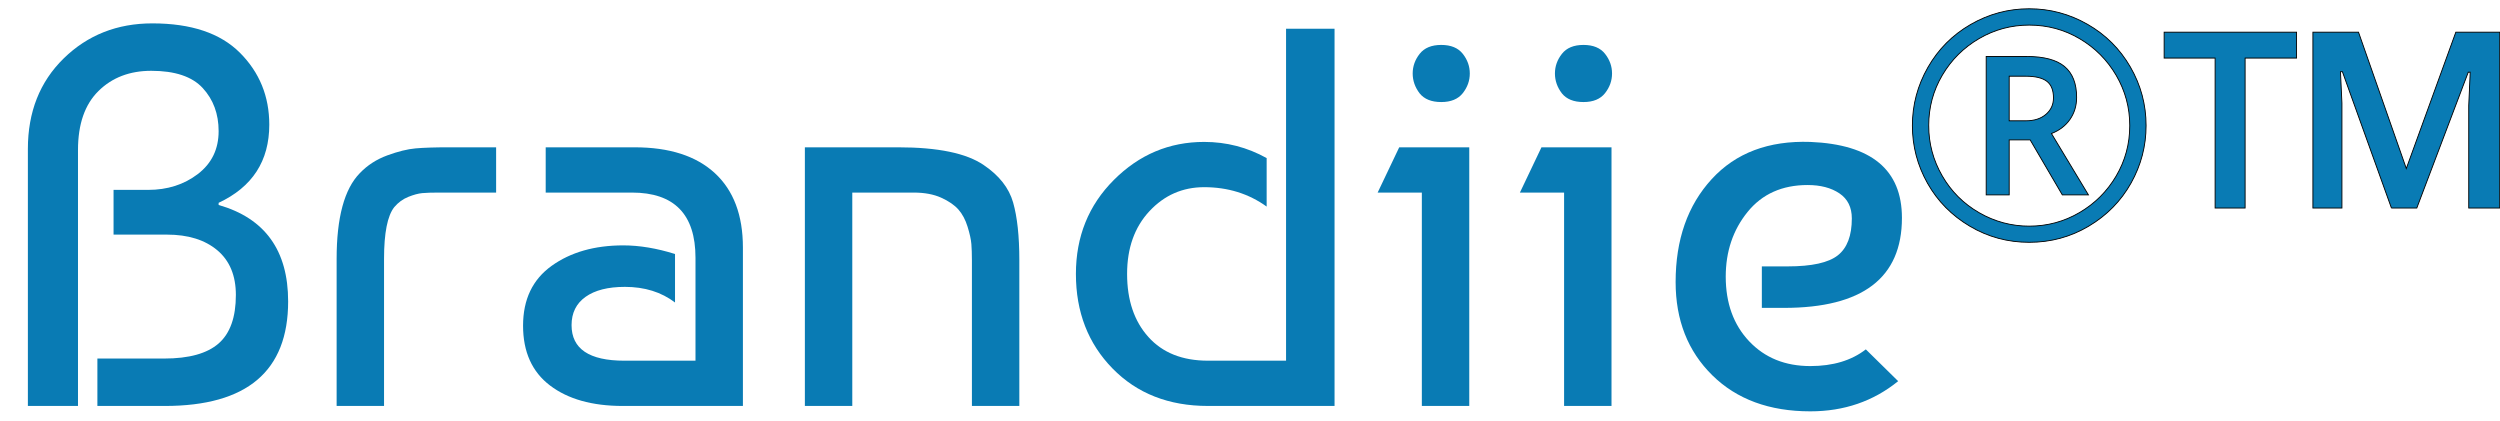
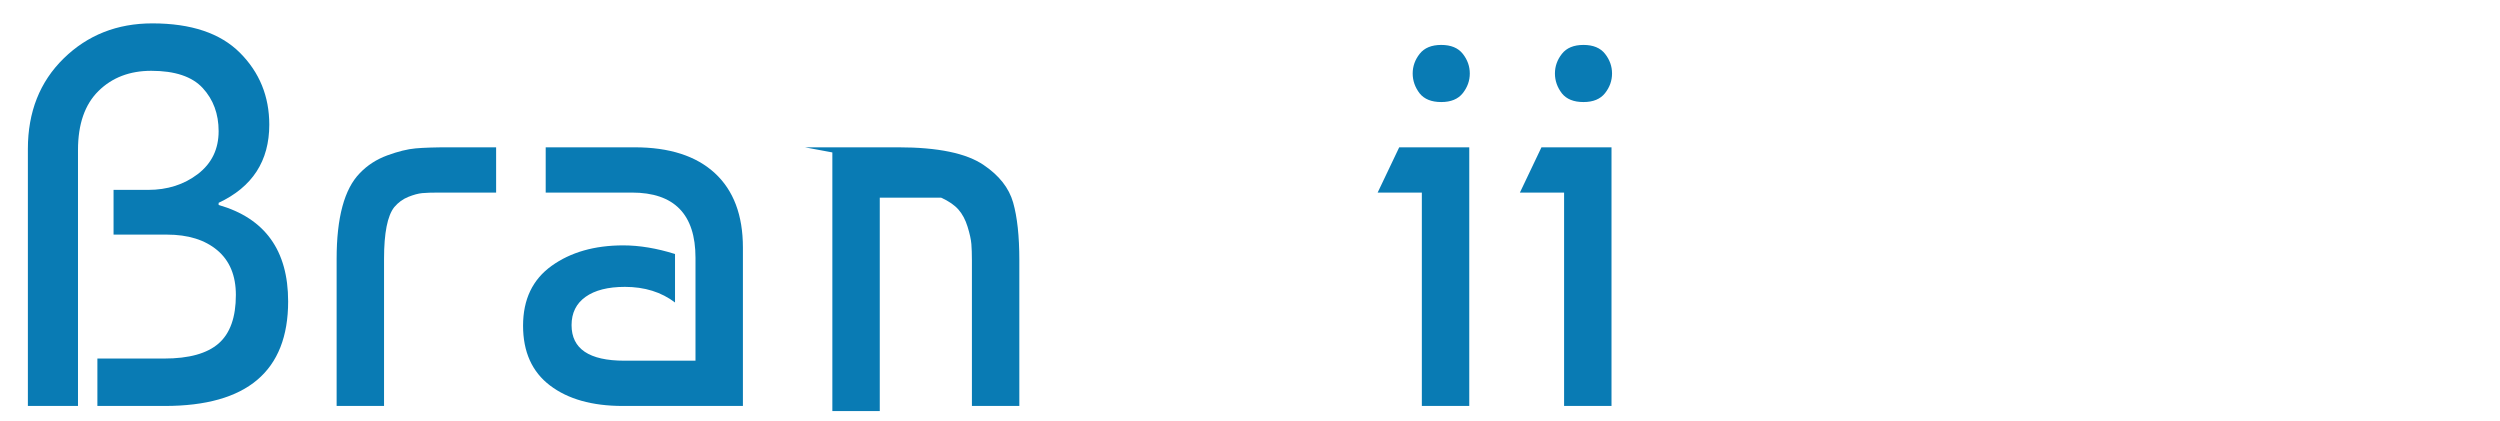
<svg xmlns="http://www.w3.org/2000/svg" width="2800" height="472">
  <g>
    <title>background</title>
    <rect x="-1" y="-1" width="2802" height="474" id="canvas_background" fill="none" />
  </g>
  <g>
    <title>Layer 1</title>
    <g id="ew37a3Q9">
      <g id="svg_2">
        <g id="svg_3">
          <path fill="#097BB4" d="m87.353,454.666l-56.125,0l0,-287.87c0,-41.435 13.372,-75.23 40.133,-101.388c26.752,-26.149 59.841,-39.228 99.276,-39.228c43.452,0 76.136,10.966 98.069,32.891c21.924,21.934 32.891,48.79 32.891,80.568c0,40.642 -18.916,69.808 -56.729,87.507l0,2.414c51.901,14.89 77.852,50.902 77.852,108.027c0,78.06 -46.073,117.079 -138.202,117.079l-75.438,0l0,-53.107l74.834,0c27.761,0 48.073,-5.629 60.954,-16.897c12.872,-11.261 19.312,-29.364 19.312,-54.315c0,-21.726 -6.94,-38.416 -20.821,-50.091c-13.88,-11.664 -32.693,-17.501 -56.427,-17.501l-59.747,0l0,-50.091l38.624,0c21.726,0 40.331,-5.932 55.824,-17.804c15.483,-11.862 23.235,-27.855 23.235,-47.979c0,-19.312 -5.941,-35.398 -17.803,-48.28c-11.872,-12.871 -31.081,-19.312 -57.634,-19.312c-24.14,0 -43.858,7.544 -59.144,22.631c-15.295,15.088 -22.933,37.116 -22.933,66.084l-0.001,286.662l0,0z" id="svg_4" />
          <path fill="#097BB4" d="m377.026,454.666l0,-164.756c0,-46.262 8.646,-78.248 25.949,-95.957c8.449,-8.845 18.709,-15.483 30.779,-19.915c12.07,-4.423 22.631,-7.035 31.685,-7.846c9.053,-0.802 21.424,-1.207 37.115,-1.207l53.108,0l0,50.694l-63.971,0c-8.054,0 -14.286,0.207 -18.708,0.604c-4.433,0.405 -9.656,1.811 -15.691,4.225s-11.27,6.242 -15.691,11.466c-7.646,9.656 -11.467,28.969 -11.467,57.937l0,164.756l-53.108,-0.001l0,0z" id="svg_5" />
          <path fill="#097BB4" d="m756.021,284.479l0,54.315c-15.296,-11.665 -34.005,-17.502 -56.127,-17.502c-18.916,0 -33.598,3.726 -44.056,11.165c-10.467,7.449 -15.69,18.011 -15.69,31.684c0,26.555 19.708,39.832 59.143,39.832l79.662,0l0,-115.27c0,-48.676 -23.744,-73.023 -71.213,-73.023l-96.56,0l0,-50.694l99.578,0c39.021,0 68.997,9.656 89.921,28.968c20.915,19.312 31.382,47.073 31.382,83.282l0,177.431l-134.58,0c-34.201,0 -61.359,-7.638 -81.474,-22.933c-20.123,-15.287 -30.175,-37.615 -30.175,-66.989c0,-29.364 10.655,-51.693 31.985,-66.988c21.32,-15.286 48.072,-22.934 80.266,-22.934c18.106,-0.001 37.419,3.225 57.938,9.656z" id="svg_6" />
-           <path fill="#097BB4" d="m901.459,164.985l104.406,0c44.659,0 76.645,6.639 95.957,19.915c17.294,11.675 28.261,25.649 32.891,41.943c4.621,16.296 6.94,37.72 6.94,64.273l0,163.549l-53.108,0l0,-162.944c0,-7.242 -0.208,-13.371 -0.604,-18.406c-0.405,-5.025 -1.812,-11.467 -4.226,-19.312s-5.837,-14.275 -10.259,-19.312c-4.432,-5.025 -10.863,-9.448 -19.312,-13.276c-8.448,-3.819 -18.708,-5.733 -30.778,-5.733l-68.8,0l0,238.986l-53.107,0l0,-289.683l0,0z" id="svg_7" />
-           <path fill="#097BB4" d="m1440.383,32.215l54.314,0l0,422.451l-141.822,0c-43.857,0 -79.465,-13.975 -106.82,-41.943c-27.363,-27.959 -41.037,-63.264 -41.037,-105.914c0,-41.84 14.182,-76.947 42.547,-105.312c28.363,-28.364 62.057,-42.547 101.086,-42.547c24.941,0 48.281,6.035 70.006,18.105l0,54.314c-20.123,-14.483 -43.451,-21.726 -70.006,-21.726c-24.141,0 -44.564,8.958 -61.256,26.855c-16.699,17.906 -25.045,41.34 -25.045,70.309c0,29.373 7.939,52.909 23.838,70.609c15.891,17.709 38.115,26.554 66.688,26.554l87.508,0l0,-371.755l-0.001,0z" id="svg_8" />
+           <path fill="#097BB4" d="m901.459,164.985l104.406,0c44.659,0 76.645,6.639 95.957,19.915c17.294,11.675 28.261,25.649 32.891,41.943c4.621,16.296 6.94,37.72 6.94,64.273l0,163.549l-53.108,0l0,-162.944c0,-7.242 -0.208,-13.371 -0.604,-18.406c-0.405,-5.025 -1.812,-11.467 -4.226,-19.312s-5.837,-14.275 -10.259,-19.312c-4.432,-5.025 -10.863,-9.448 -19.312,-13.276l-68.8,0l0,238.986l-53.107,0l0,-289.683l0,0z" id="svg_7" />
          <path fill="#097BB4" d="m1645.567,454.666l-53.107,0l0,-238.986l-49.486,0l24.141,-50.694l78.455,0l0,289.68l-0.003,0zm-55.522,-350.031c-5.232,-6.836 -7.846,-14.276 -7.846,-22.329c0,-8.043 2.611,-15.389 7.846,-22.028c5.225,-6.639 13.277,-9.958 24.141,-9.958s18.906,3.319 24.141,9.958c5.225,6.639 7.846,13.984 7.846,22.028c0,8.053 -2.621,15.389 -7.846,22.027c-5.234,6.639 -13.277,9.958 -24.141,9.958s-18.916,-3.216 -24.141,-9.656z" id="svg_9" />
          <path fill="#097BB4" d="m1804.887,454.666l-53.107,0l0,-238.986l-49.486,0l24.139,-50.694l78.455,0l0,289.68l-0.001,0zm-55.521,-350.031c-5.234,-6.836 -7.846,-14.276 -7.846,-22.329c0,-8.043 2.609,-15.389 7.846,-22.028c5.223,-6.639 13.275,-9.958 24.139,-9.958c10.865,0 18.906,3.319 24.141,9.958c5.225,6.639 7.846,13.984 7.846,22.028c0,8.053 -2.621,15.389 -7.846,22.027c-5.232,6.639 -13.275,9.958 -24.141,9.958c-10.864,0 -18.917,-3.216 -24.139,-9.656z" id="svg_10" />
-           <path fill="#097BB4" d="m2027.575,158.95c68.393,2.819 102.594,31.185 102.594,85.094c0,67.196 -44.055,100.785 -132.166,100.785l-24.744,0l0,-46.47l28.969,0c26.949,0 45.658,-4.121 56.127,-12.373c10.457,-8.24 15.689,-22.026 15.689,-41.34c0,-12.465 -4.629,-21.819 -13.881,-28.062c-9.26,-6.233 -21.123,-9.354 -35.605,-9.354c-28.572,0 -50.996,10.062 -67.291,30.175c-16.295,20.123 -24.441,44.264 -24.441,72.42c0,29.779 8.752,53.92 26.252,72.421c17.502,18.511 40.332,27.761 68.498,27.761c25.348,0 46.062,-6.232 62.16,-18.708l36.211,35.606c-27.762,22.537 -60.559,33.796 -98.371,33.796c-45.865,0 -82.482,-13.477 -109.838,-40.435c-27.363,-26.951 -41.037,-61.756 -41.037,-104.406c0,-47.469 13.475,-85.896 40.434,-115.27c26.948,-29.362 63.762,-43.242 110.44,-41.64z" id="svg_11" />
        </g>
      </g>
    </g>
    <g stroke="null" id="bgWLTcxjz">
      <g stroke="null" id="svg_12">
        <g stroke="null" id="svg_13">
-           <path stroke="null" fill="#097BB4" d="m2141.876,140.694c0,-23.203 5.8,-44.955 17.401,-65.261c11.599,-20.3 27.551,-36.312 47.858,-48.03c20.3,-11.716 42.17,-17.578 65.607,-17.578c23.199,0 44.955,5.803 65.257,17.401c20.303,11.605 36.313,27.557 48.029,47.86c11.719,20.304 17.578,42.174 17.578,65.607c0,22.854 -5.628,44.316 -16.876,64.387c-11.262,20.075 -27.04,36.139 -47.34,48.206c-20.304,12.069 -42.521,18.099 -66.649,18.099c-24.017,0 -46.175,-6.004 -66.477,-18.009c-20.31,-12.012 -36.112,-28.048 -47.426,-48.118c-11.309,-20.068 -16.962,-41.592 -16.962,-64.563zm18.27,0c0,20.072 5.047,38.837 15.14,56.295c10.092,17.463 23.869,31.212 41.337,41.246c17.457,10.036 36.162,15.051 56.119,15.051c20.188,0 38.918,-5.048 56.208,-15.139c17.281,-10.092 31.001,-23.755 41.155,-40.984c10.151,-17.228 15.226,-36.049 15.226,-56.47c0,-20.188 -5.044,-38.925 -15.137,-56.211c-10.093,-17.285 -23.759,-31.002 -40.989,-41.155c-17.222,-10.149 -36.05,-15.226 -56.468,-15.226c-20.188,0 -38.926,5.048 -56.208,15.14c-17.287,10.091 -31.008,23.755 -41.159,40.981c-10.147,17.229 -15.223,36.052 -15.223,56.471zm165.674,-31.674c0,9.284 -2.465,17.488 -7.394,24.623c-4.936,7.137 -11.864,12.445 -20.796,15.925l41.419,68.737l-29.241,0l-36.016,-61.607l-23.496,0l0,61.607l-25.755,0l0,-155.053l45.423,0c19.254,0 33.38,3.767 42.375,11.311c8.982,7.542 13.48,19.03 13.48,34.457zm-75.527,26.277l18.791,0c9.288,0 16.734,-2.406 22.369,-7.222c5.62,-4.816 8.438,-10.936 8.438,-18.362c0,-8.702 -2.498,-14.936 -7.483,-18.708c-4.985,-3.766 -12.877,-5.654 -23.663,-5.654l-18.452,0l0,49.946l0,0z" id="svg_14" />
-         </g>
+           </g>
      </g>
    </g>
    <g stroke="null" id="c29WZ6WGVh">
      <g stroke="null" id="svg_15">
        <g stroke="null" id="svg_16">
-           <path stroke="null" fill="#097BB4" d="m2514.523,233.004l-33.6,0l0,-167.978l-57.084,0l0,-28.958l148.312,0l0,28.955l-57.629,0l0,167.981zm163.888,0l-54.904,-152.682l-2.19,0l1.645,35.234l0,117.448l-32.505,0l0,-196.936l51.073,0l53.532,152.684l55.454,-152.684l49.16,0l0,196.936l-34.69,0l0,-114.719l1.643,-37.419l-2.19,0l-57.631,152.136l-28.396,0.002l0,0z" id="svg_17" />
-         </g>
+           </g>
      </g>
    </g>
  </g>
</svg>